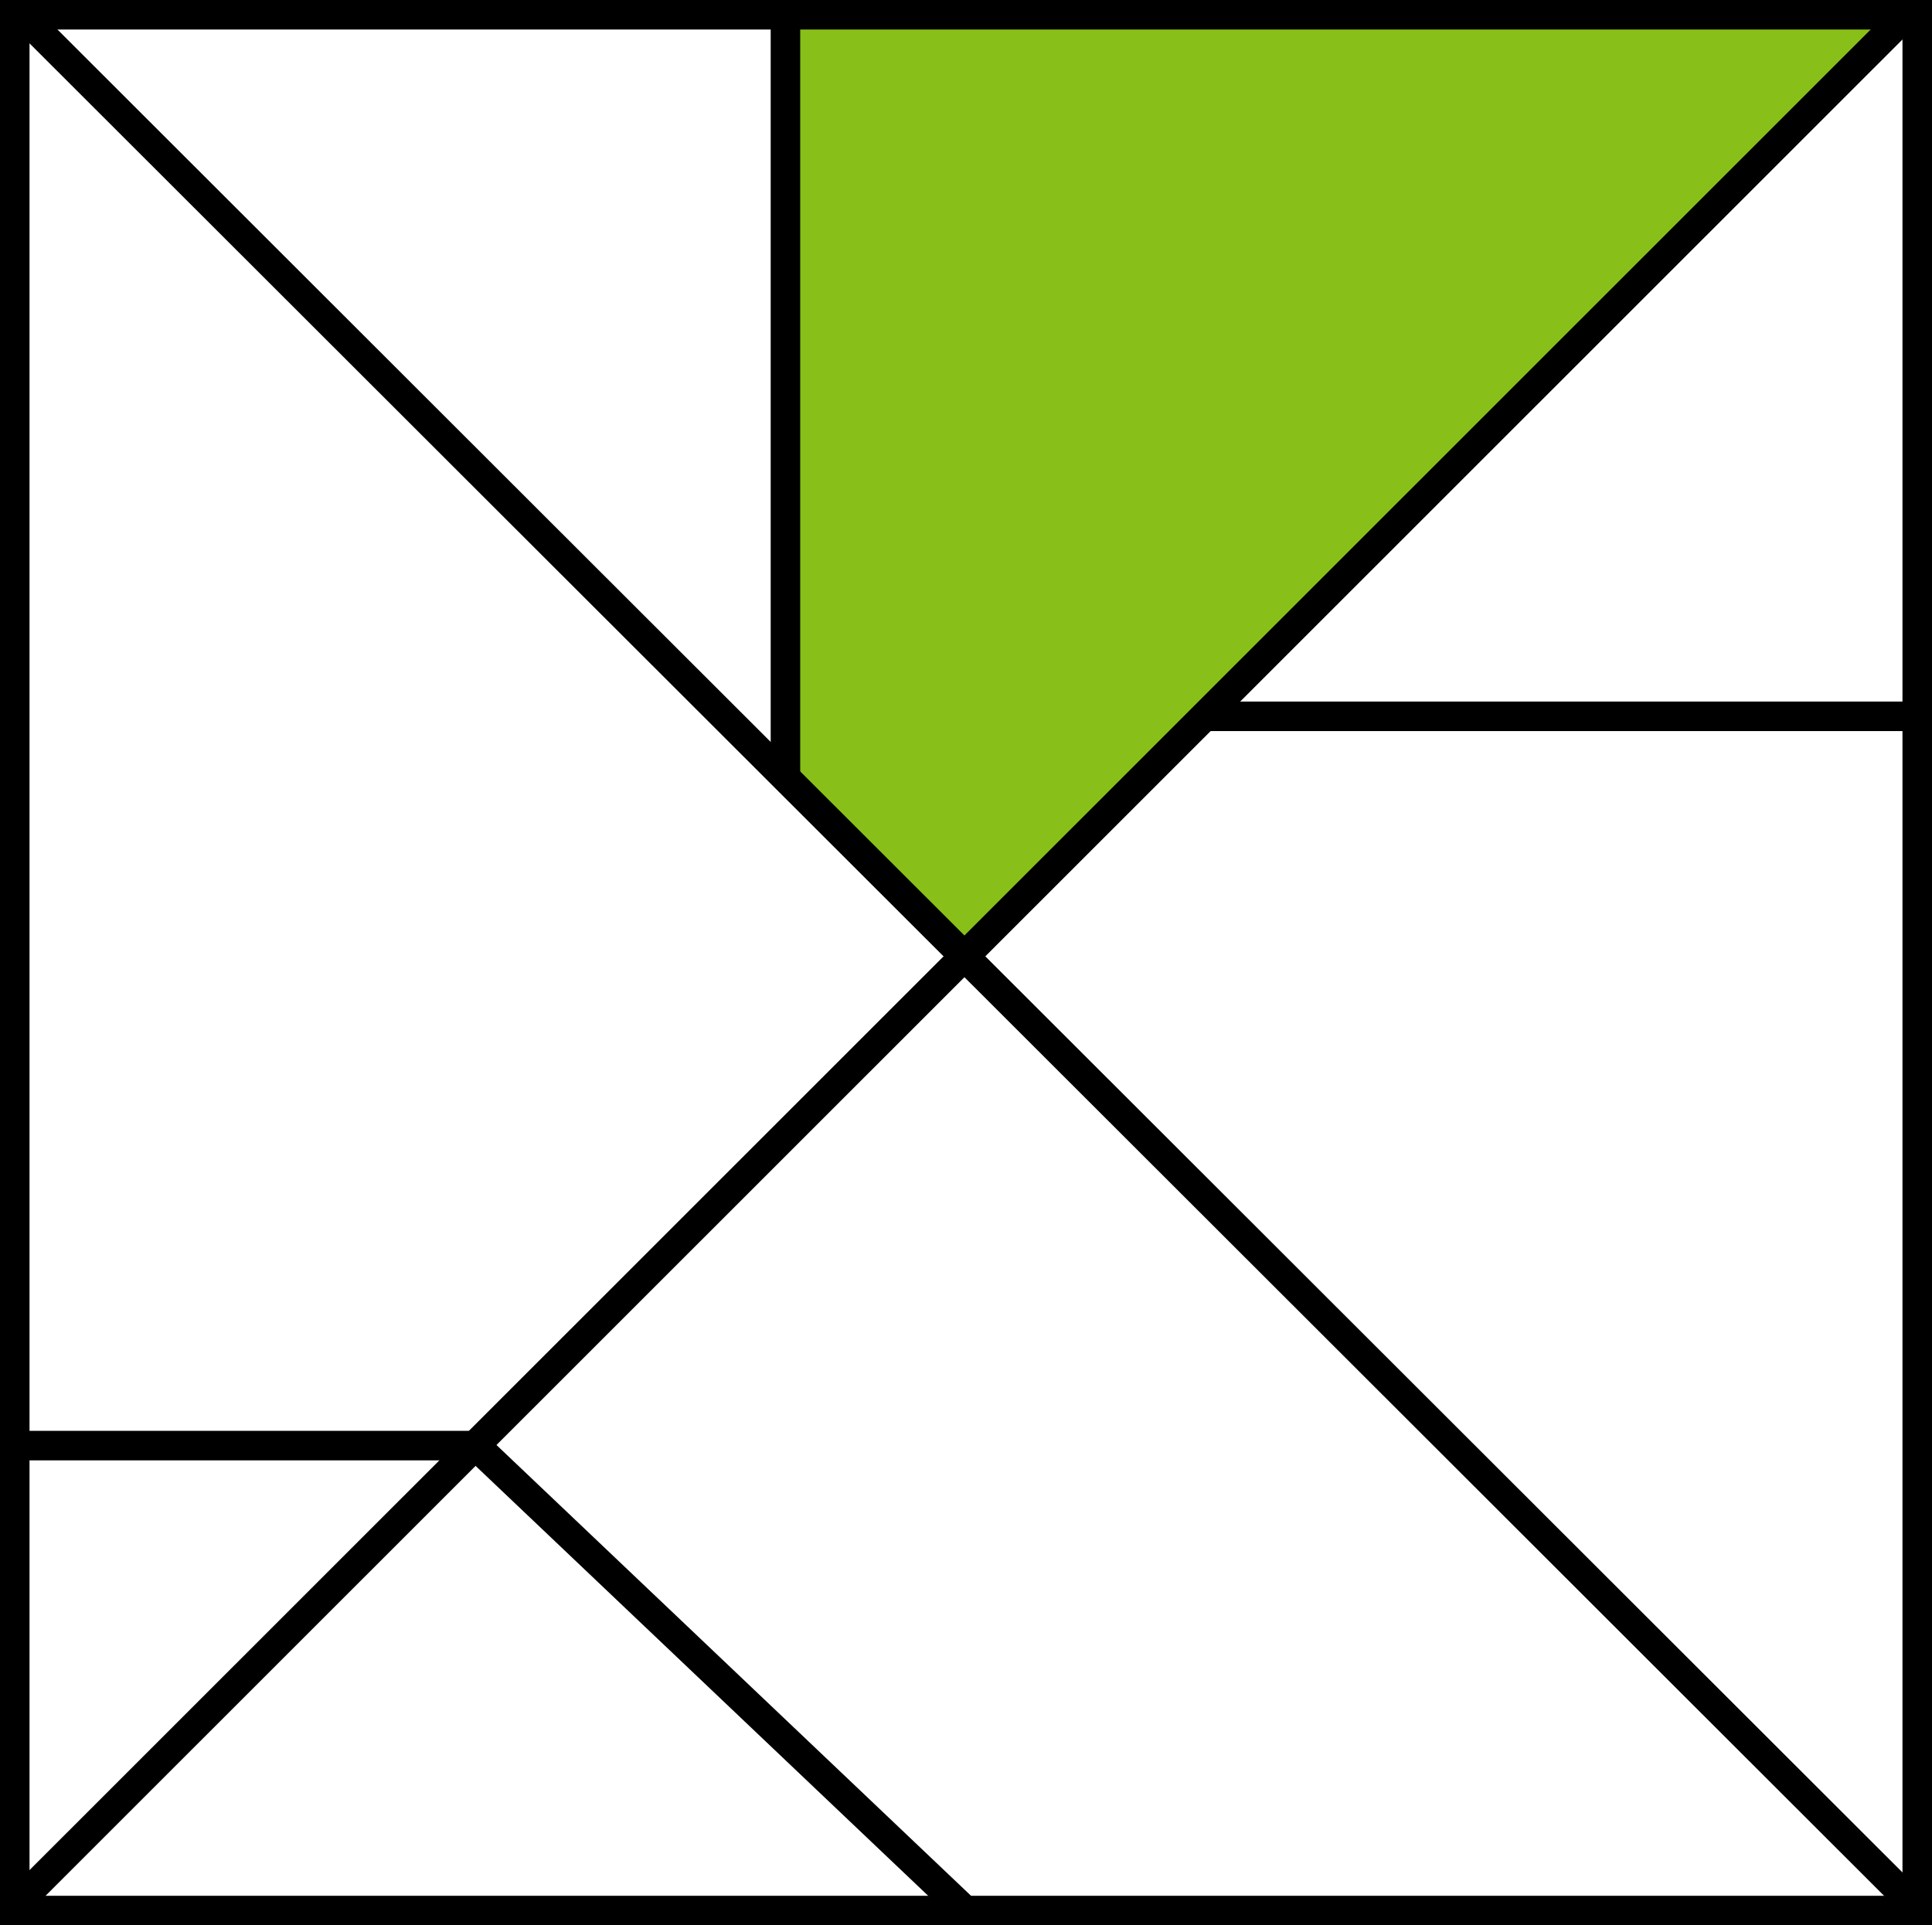
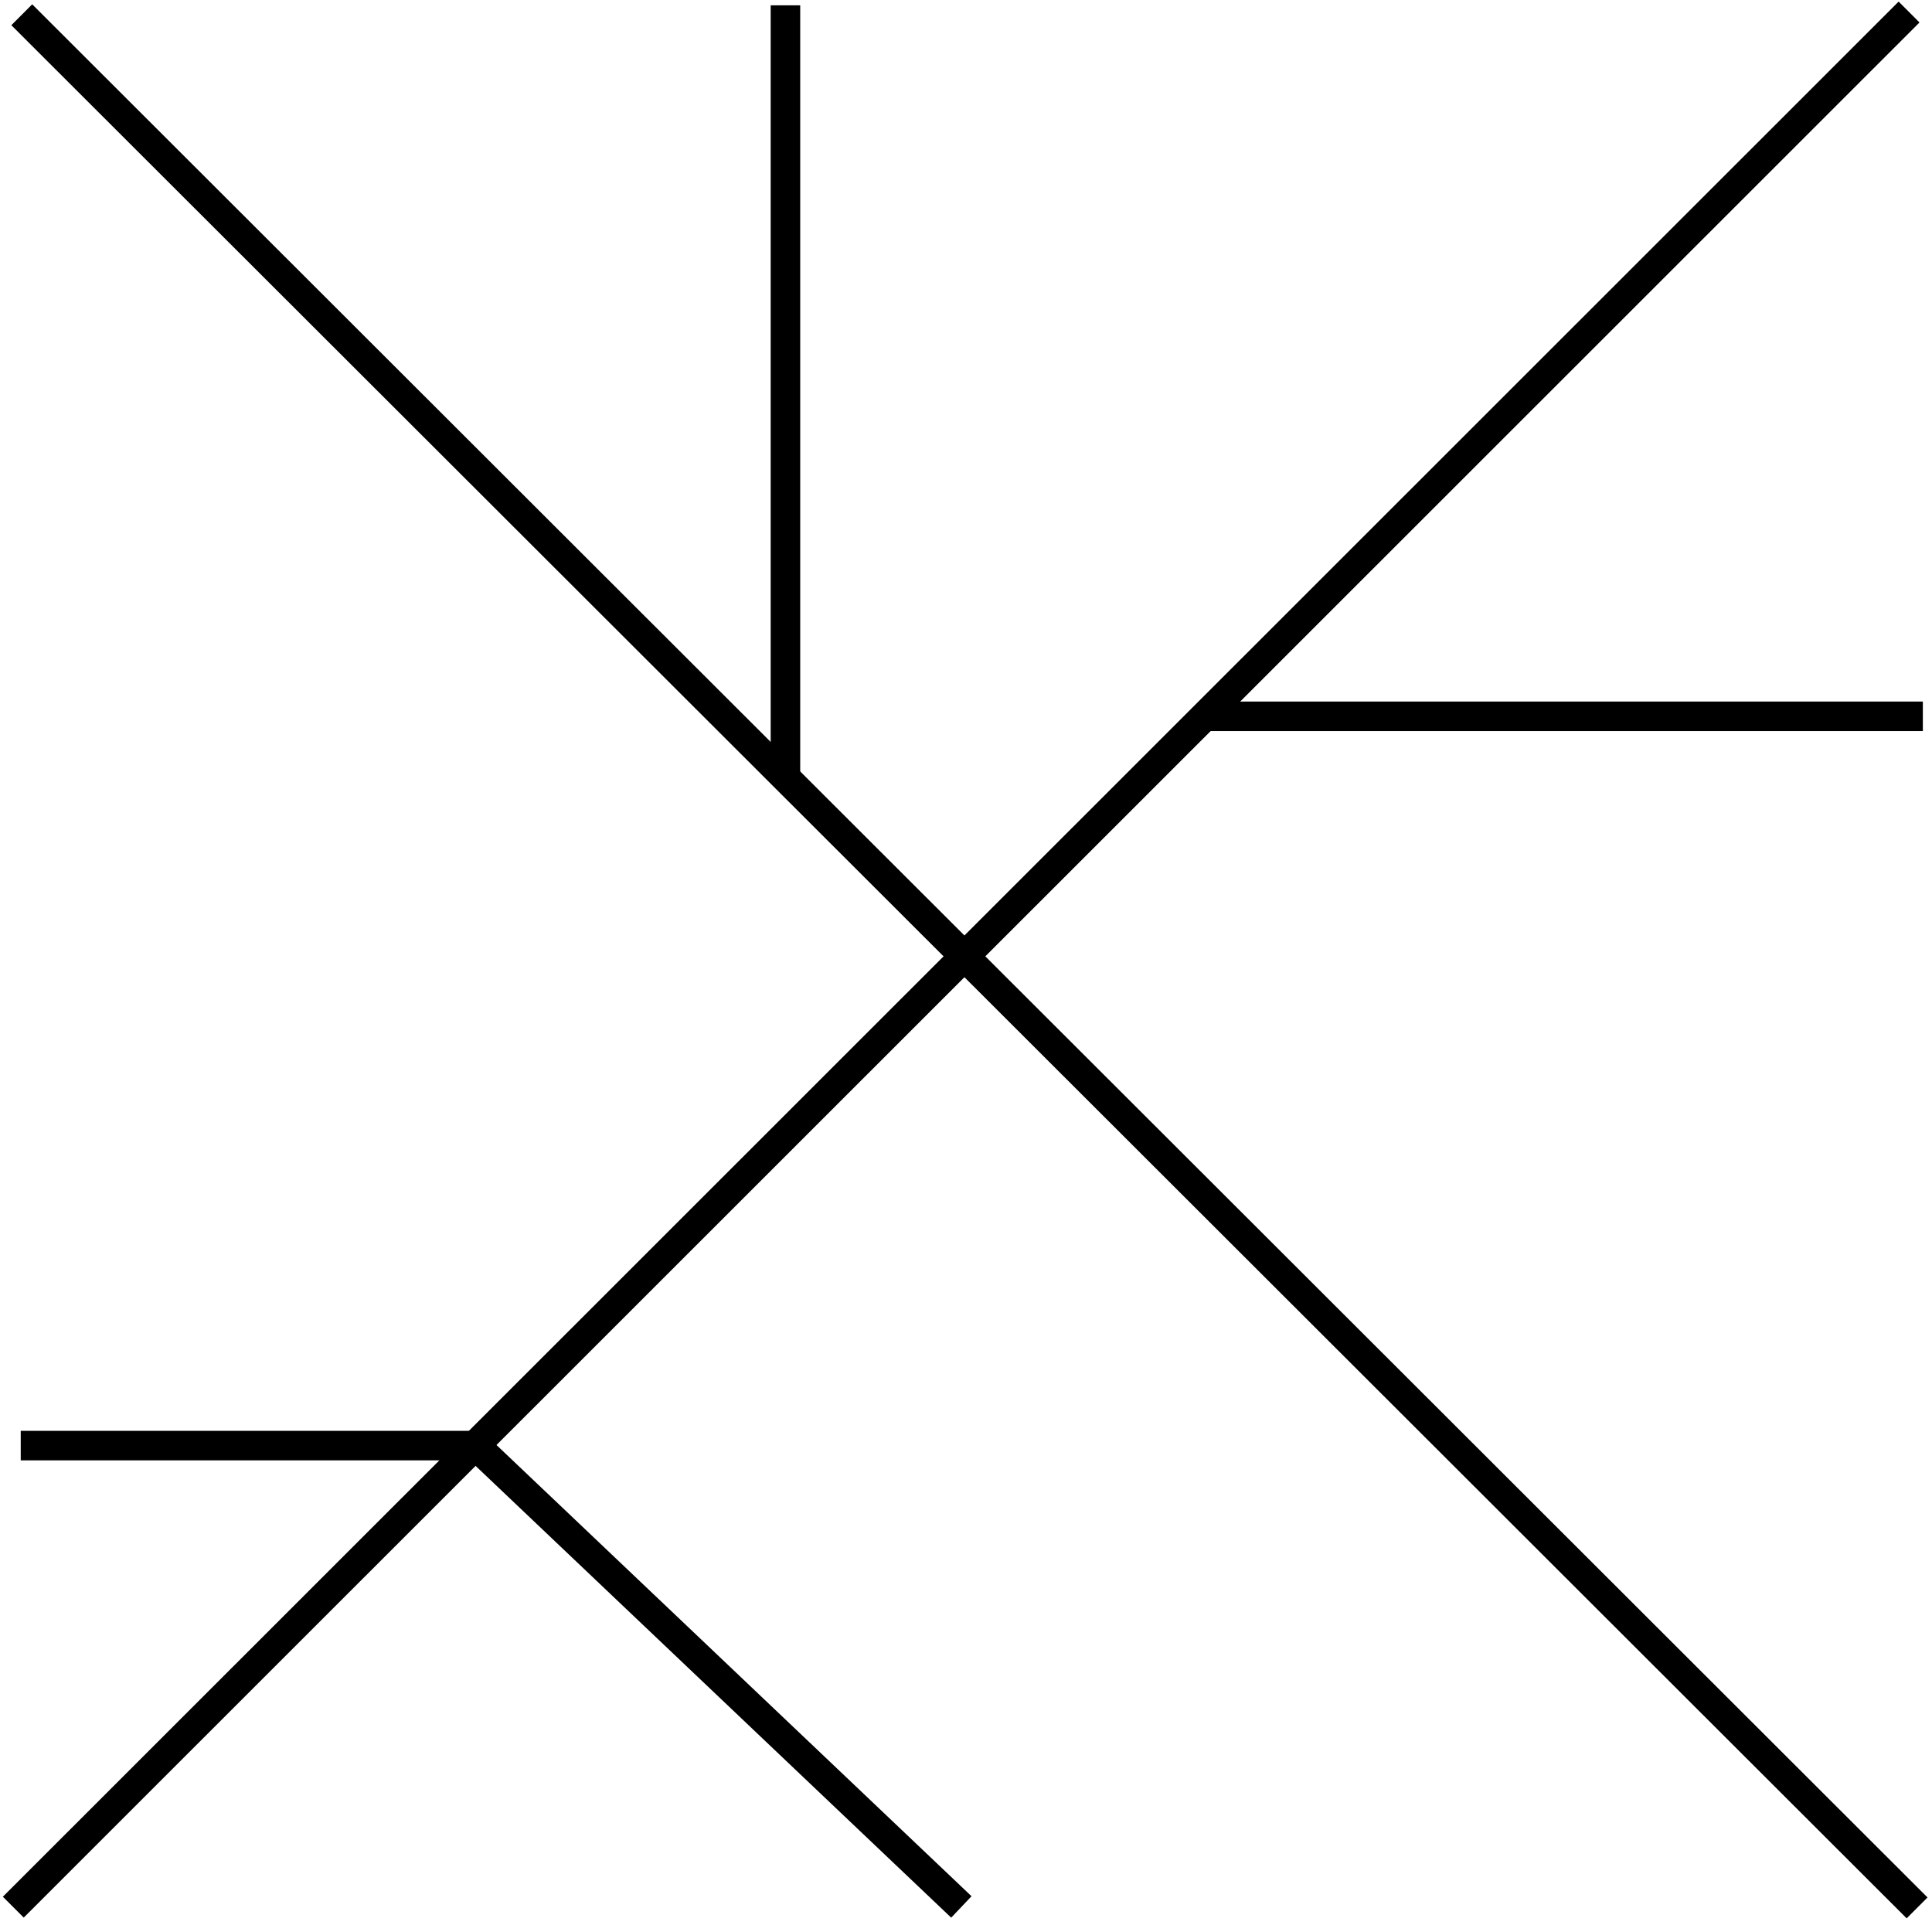
<svg xmlns="http://www.w3.org/2000/svg" xmlns:ns1="http://sodipodi.sourceforge.net/DTD/sodipodi-0.dtd" xmlns:ns2="http://www.inkscape.org/namespaces/inkscape" version="1.1" id="Ebene_1" x="0px" y="0px" viewBox="0 0 261.943 261.043" xml:space="preserve" ns1:docname="Logo_Lehre_Inklusiv_GRUNDLAGEN_oRand_oSchrift.svg" width="261.943" height="261.043" ns2:version="1.1.2 (0a00cf5339, 2022-02-04, custom)">
  <defs id="defs63" />
  <ns1:namedview id="namedview61" pagecolor="#ffffff" bordercolor="#666666" borderopacity="1.0" ns2:pageshadow="2" ns2:pageopacity="0.0" ns2:pagecheckerboard="0" showgrid="false" fit-margin-top="0" fit-margin-left="0" fit-margin-right="0" fit-margin-bottom="0" ns2:zoom="2.6382411" ns2:cx="-76.945205" ns2:cy="146.68864" ns2:window-width="1920" ns2:window-height="1050" ns2:window-x="0" ns2:window-y="30" ns2:window-maximized="1" ns2:current-layer="Ebene_1" />
  <style type="text/css" id="style2">
	.st0{fill:#88C019;}
	.st1{fill:none;stroke:#000000;stroke-width:4.138;}
	.st2{fill:none;stroke:#000000;stroke-width:4.003;}
	.st3{fill:none;stroke:#000000;stroke-width:4.135;}
	.st4{fill:none;stroke:#000000;stroke-width:4;}
</style>
-   <polygon class="st0" points="132.98,133.31 260.51,5.98 108.92,5.98 108.92,109.2 " id="polygon4" transform="translate(-2.428,-3.369)" />
  <path class="st1" d="M 130.131,129.941" id="path6" />
  <line class="st2" x1="64.282" y1="195.802" x2="130.342" y2="258.552" id="line8" />
  <path class="st1" d="M 130.552,129.161" id="path10" />
  <line class="st2" x1="162.851" y1="97.121" x2="260.702" y2="97.121" id="line12" />
  <path class="st2" d="M 4.222,3.332" id="path14" />
  <path class="st1" d="M 260.252,258.582" id="path16" />
  <line class="st2" x1="258.832" y1="1.631" x2="1.802" y2="258.582" id="line18" />
  <line class="st2" x1="106.492" y1="105.572" x2="106.492" y2="0.722" id="line20" />
  <line class="st2" x1="64.082" y1="196.001" x2="2.811" y2="196.001" id="line22" />
  <path class="st3" d="M 130.661,128.672" id="path24" />
  <path class="st3" d="M 131.082,127.891" id="path26" />
  <path class="st3" d="M 260.692,257.231" id="path28" />
  <path class="st4" d="M 257.911,1.812" id="path30" />
  <line class="st2" x1="2.952" y1="2.001" x2="259.922" y2="258.681" id="line32" />
  <path class="st4" d="M 1.042,258.601" id="path34" />
-   <rect x="2.001" y="2.001" class="st2" width="257.94" height="257.04" id="rect36" />
</svg>